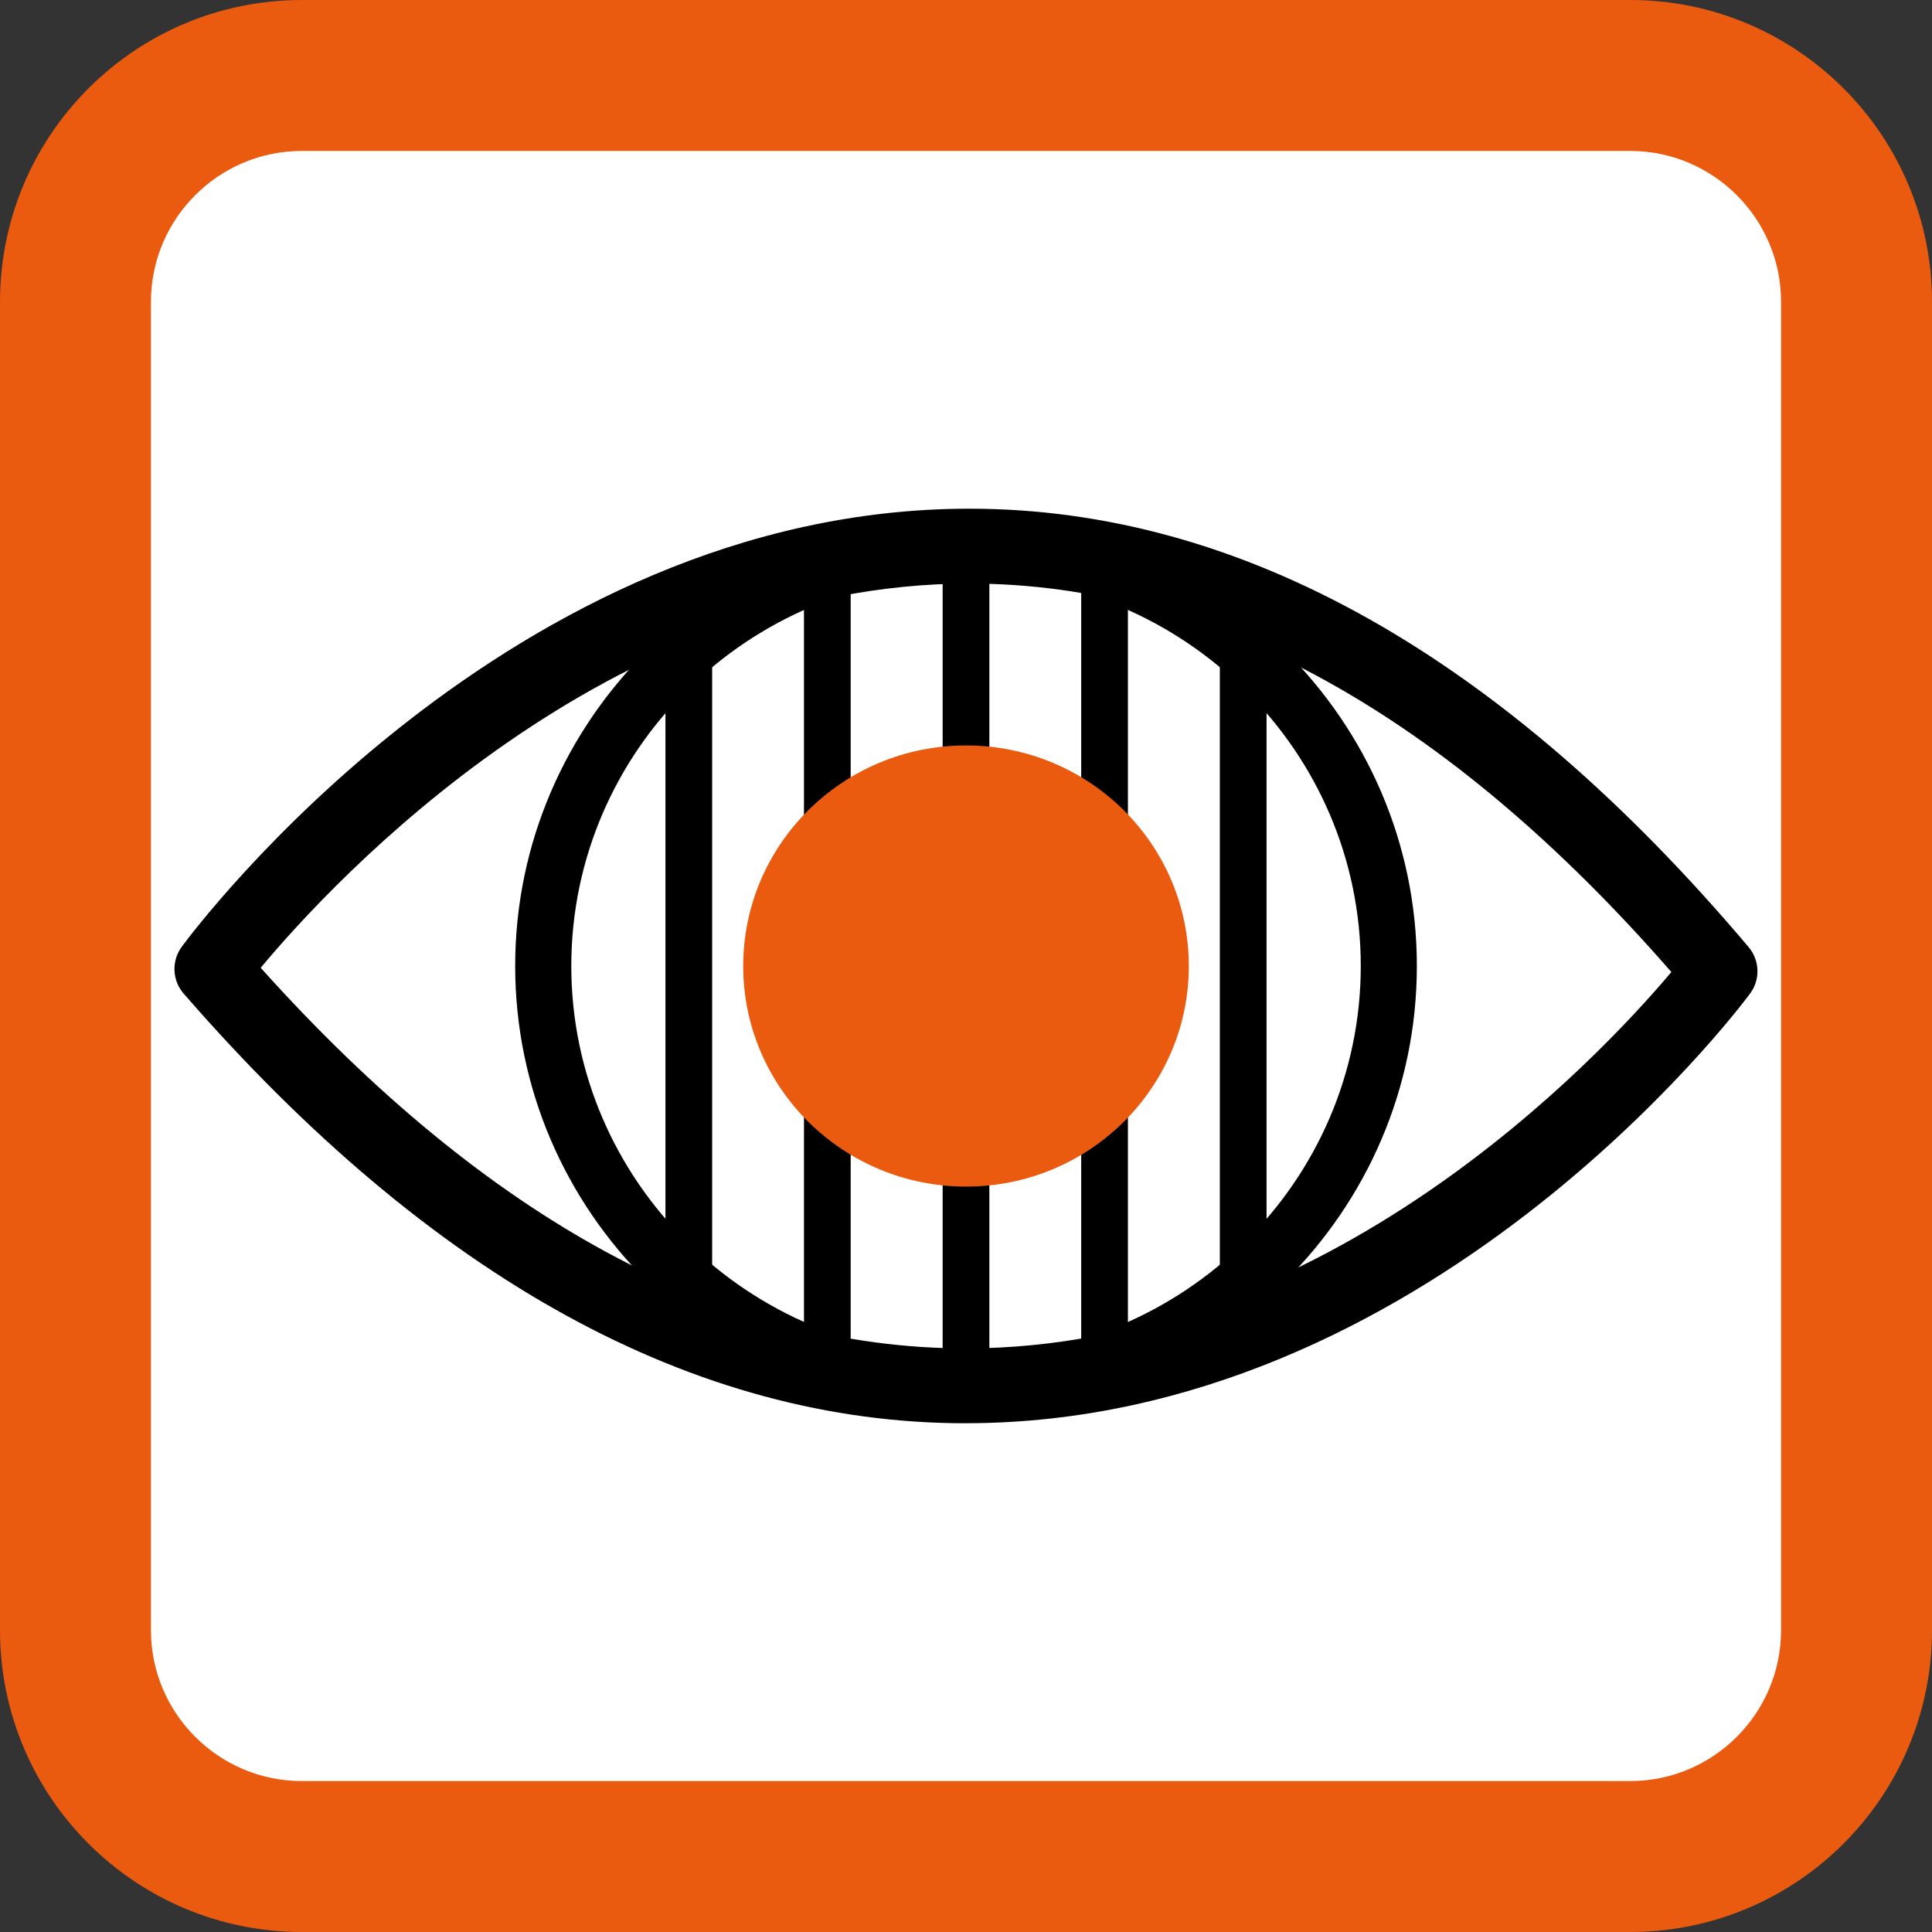
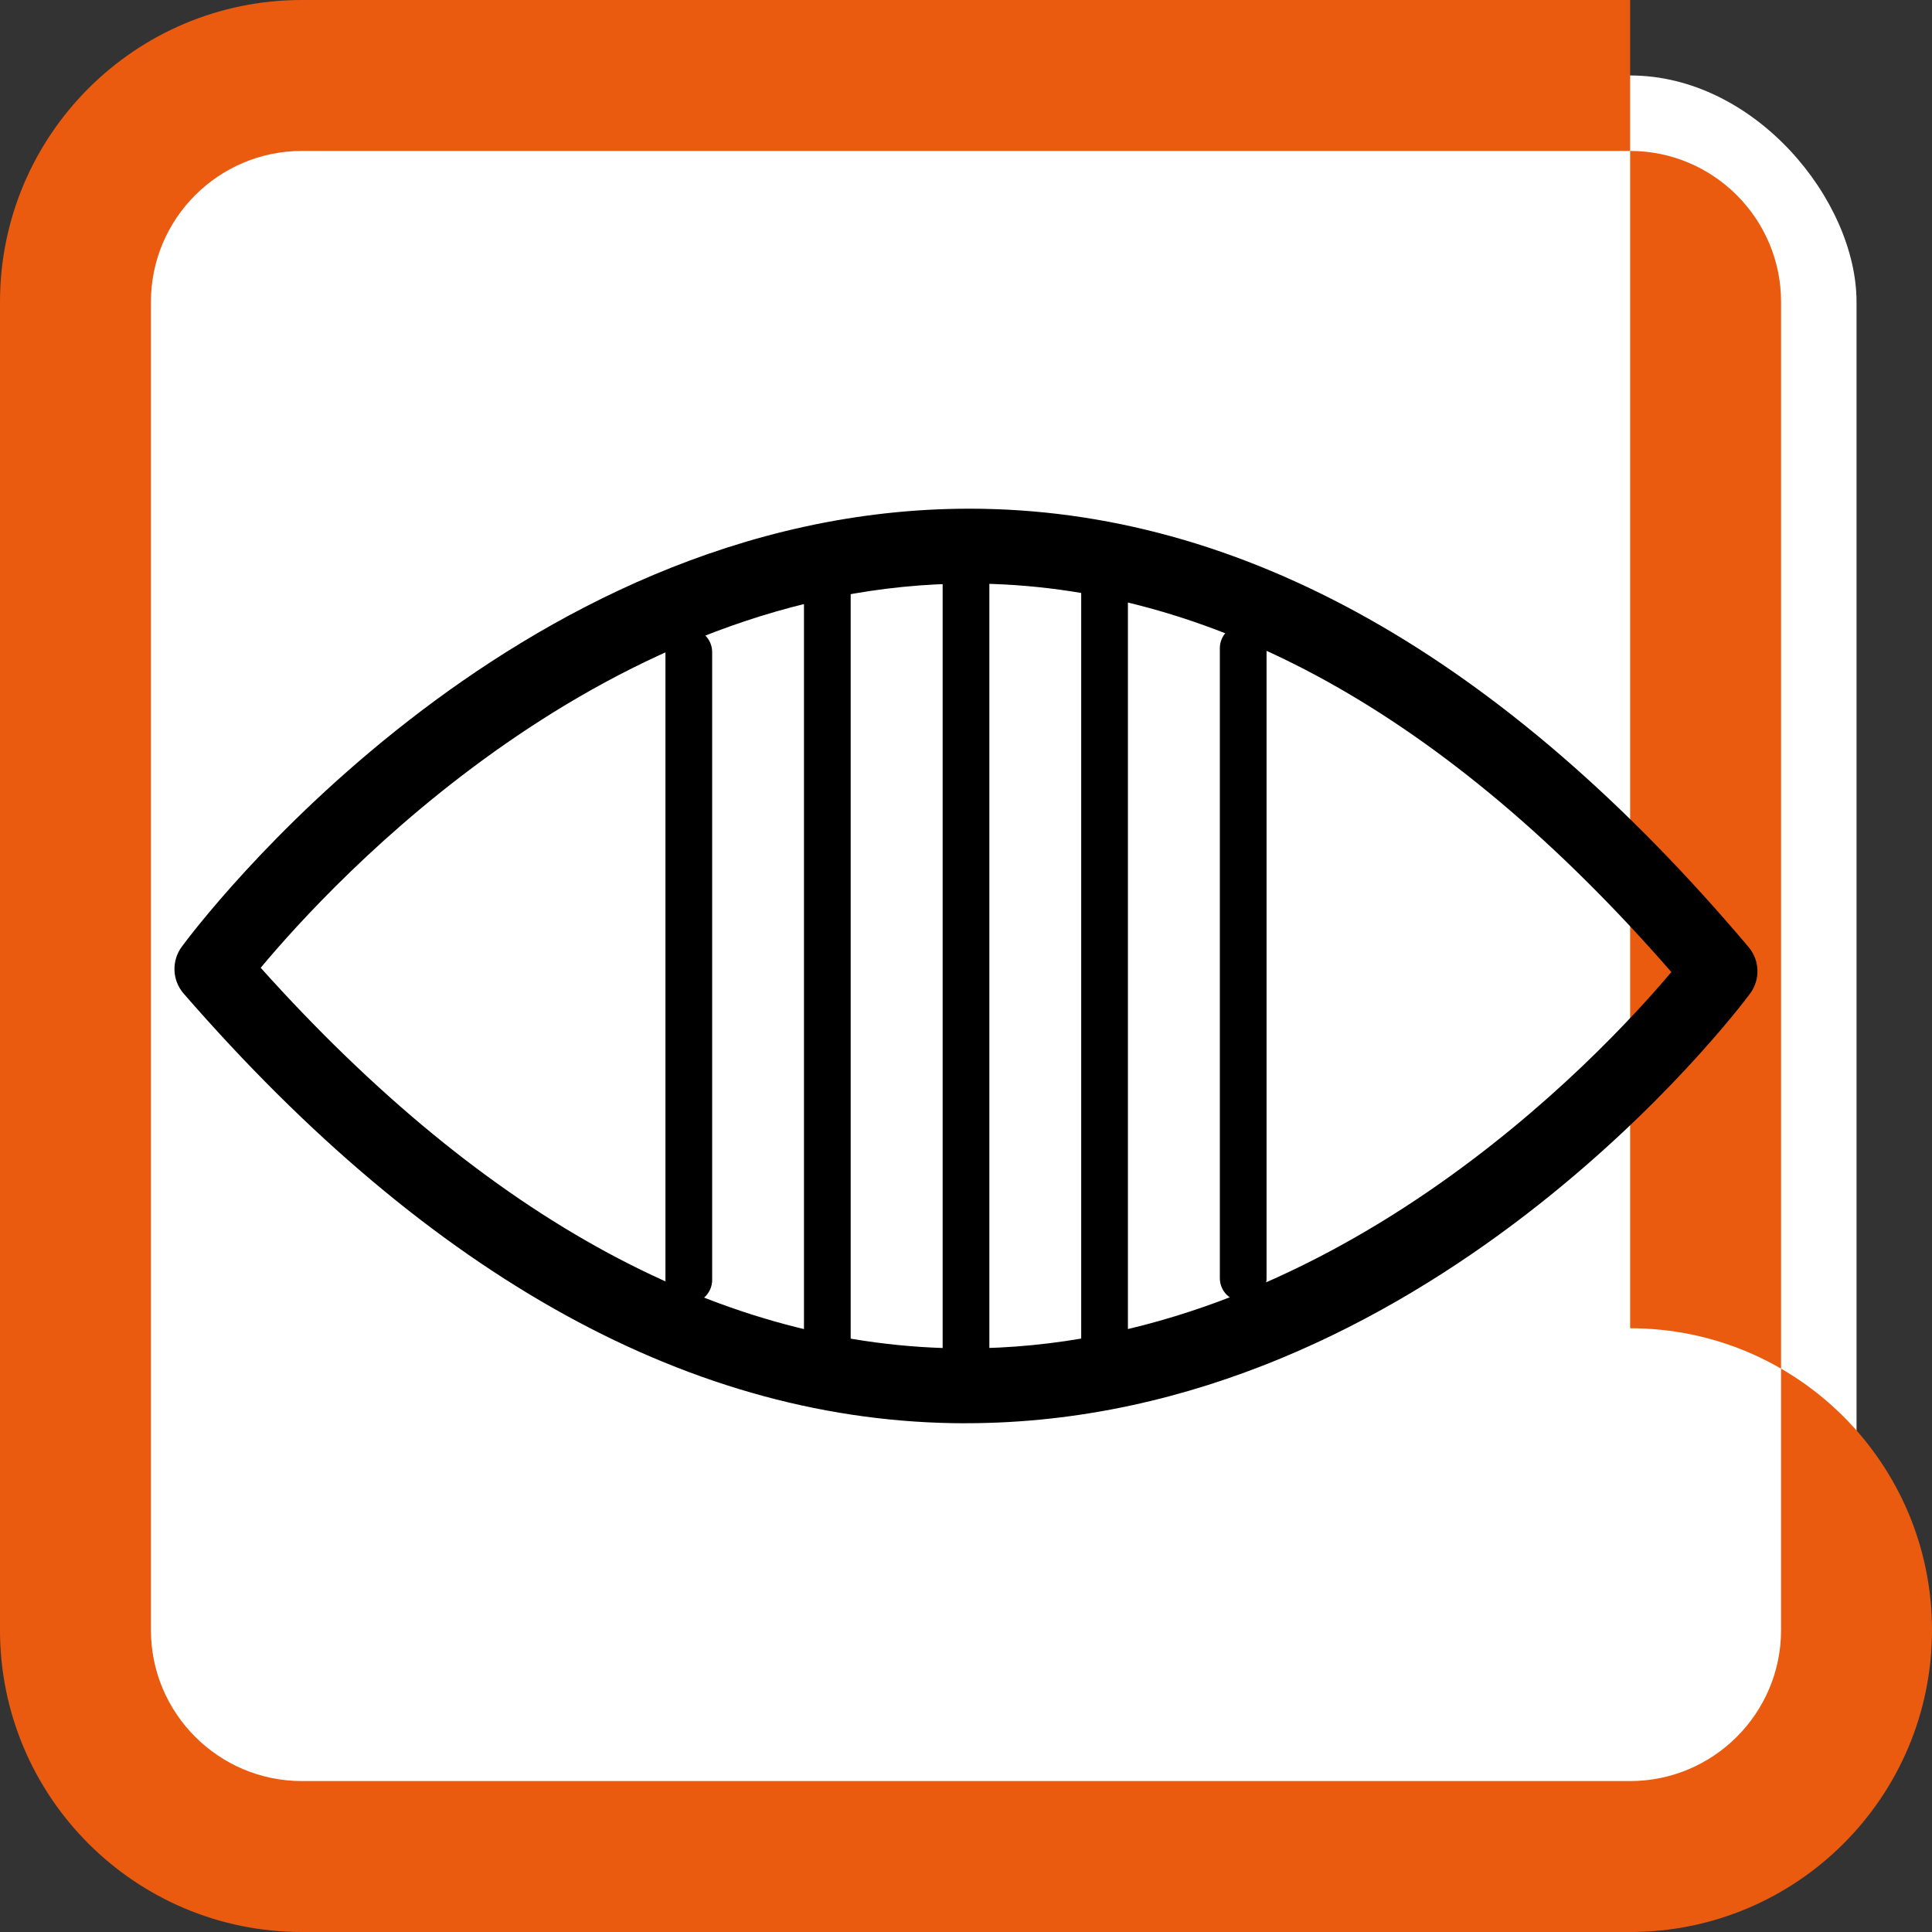
<svg xmlns="http://www.w3.org/2000/svg" id="_レイヤー_2" data-name="レイヤー 2" viewBox="0 0 512 512">
  <rect x="0" y="0" width="512" height="512" fill="#333333" stroke="none" />
  <defs>
    <style>
      .cls-1 {
        fill: #ea5b10;
      }

      .cls-2 {
        fill: #fff;
      }
    </style>
  </defs>
  <g id="_レイヤー_1-2" data-name="レイヤー 1">
    <g>
      <g>
        <rect class="cls-2" x="20" y="20" width="472" height="472" rx="60" ry="60" />
-         <path class="cls-1" d="M432,40c22.06,0,40,17.94,40,40v352c0,22.06-17.94,40-40,40H80c-22.06,0-40-17.94-40-40V80c0-22.06,17.94-40,40-40h352M432,0H80C35.82,0,0,35.82,0,80v352c0,44.18,35.82,80,80,80h352c44.18,0,80-35.82,80-80V80c0-44.18-35.82-80-80-80h0Z" />
+         <path class="cls-1" d="M432,40c22.06,0,40,17.94,40,40v352c0,22.06-17.94,40-40,40H80c-22.06,0-40-17.94-40-40V80c0-22.06,17.94-40,40-40h352M432,0H80C35.82,0,0,35.82,0,80v352c0,44.18,35.82,80,80,80h352c44.18,0,80-35.82,80-80c0-44.18-35.82-80-80-80h0Z" />
      </g>
      <g>
        <path d="M255.94,377.18h-.02c-71.87,0-141.59-38.33-207.26-113.88-1.48-1.7-2.33-3.86-2.42-6.11-.09-2.25.59-4.47,1.92-6.28,3.49-4.75,86.87-116.1,208.76-116.1,71.92,0,141.38,39.09,206.49,116.19,1.44,1.71,2.26,3.86,2.33,6.09.07,2.23-.62,4.43-1.95,6.22-3.46,4.66-86.01,113.86-207.86,113.86ZM69.09,256.48c60.07,66.93,122.9,100.86,186.83,100.86,95.9,0,168-77.18,187.01-99.74-59.56-68.32-122.12-102.95-186.01-102.95-95.95,0-168.68,78.86-187.84,101.83Z" />
-         <path d="M256.01,374.34c-65.87,0-119.48-53.1-119.48-118.34s53.6-118.33,119.48-118.33,119.47,53.08,119.47,118.33-53.6,118.34-119.47,118.34ZM256.01,152.53c-57.68,0-104.61,46.41-104.61,103.46s46.92,103.46,104.61,103.46,104.61-46.41,104.61-103.46-46.94-103.46-104.61-103.46Z" />
        <path d="M182.54,345.4c-1.64,0-3.22-.65-4.38-1.81-1.16-1.16-1.81-2.74-1.81-4.38v-166.41c0-1.64.65-3.22,1.81-4.38,1.16-1.16,2.74-1.81,4.38-1.81s3.22.65,4.38,1.81c1.16,1.16,1.81,2.74,1.81,4.38v166.39c0,1.64-.65,3.22-1.81,4.38-1.16,1.16-2.74,1.82-4.38,1.82ZM219.25,366.77c-1.64,0-3.22-.65-4.38-1.81-1.16-1.16-1.81-2.74-1.81-4.38v-209.15c0-1.64.65-3.22,1.81-4.38,1.16-1.16,2.74-1.81,4.38-1.81s3.22.65,4.38,1.81c1.16,1.16,1.81,2.74,1.81,4.38v209.15c0,.81-.16,1.62-.47,2.37-.31.75-.76,1.44-1.34,2.01-.58.58-1.26,1.03-2.01,1.34-.75.31-1.56.47-2.37.47ZM256,373.1c-1.64,0-3.22-.65-4.38-1.81-1.16-1.16-1.81-2.74-1.81-4.38v-221.81c0-1.64.65-3.22,1.81-4.38,1.16-1.16,2.74-1.81,4.38-1.81s3.22.65,4.38,1.81c1.16,1.16,1.81,2.74,1.81,4.38v221.81c0,1.64-.65,3.22-1.81,4.38-1.16,1.16-2.74,1.81-4.38,1.81ZM292.72,366.77c-1.64,0-3.22-.65-4.38-1.81-1.16-1.16-1.81-2.74-1.81-4.38v-206.48c0-1.64.65-3.22,1.81-4.38,1.16-1.16,2.74-1.81,4.38-1.81s3.22.65,4.38,1.81c1.16,1.16,1.81,2.74,1.81,4.38v206.48c0,.81-.16,1.62-.47,2.37-.31.75-.77,1.44-1.34,2.01-.58.58-1.26,1.03-2.01,1.34-.75.31-1.56.47-2.37.47ZM329.46,344.93c-1.64,0-3.22-.65-4.38-1.81-1.16-1.16-1.81-2.74-1.81-4.38v-166.96c0-1.64.65-3.22,1.81-4.38,1.16-1.16,2.74-1.81,4.38-1.81s3.22.65,4.38,1.81c1.16,1.16,1.81,2.74,1.81,4.38v166.96c0,1.64-.65,3.22-1.81,4.38-1.16,1.16-2.74,1.81-4.38,1.81Z" />
-         <path class="cls-1" d="M196.96,256.02c0-32.28,26.44-58.47,59.05-58.47s59.04,26.18,59.04,58.47-26.44,58.44-59.04,58.44-59.05-26.18-59.05-58.44Z" />
      </g>
    </g>
  </g>
</svg>